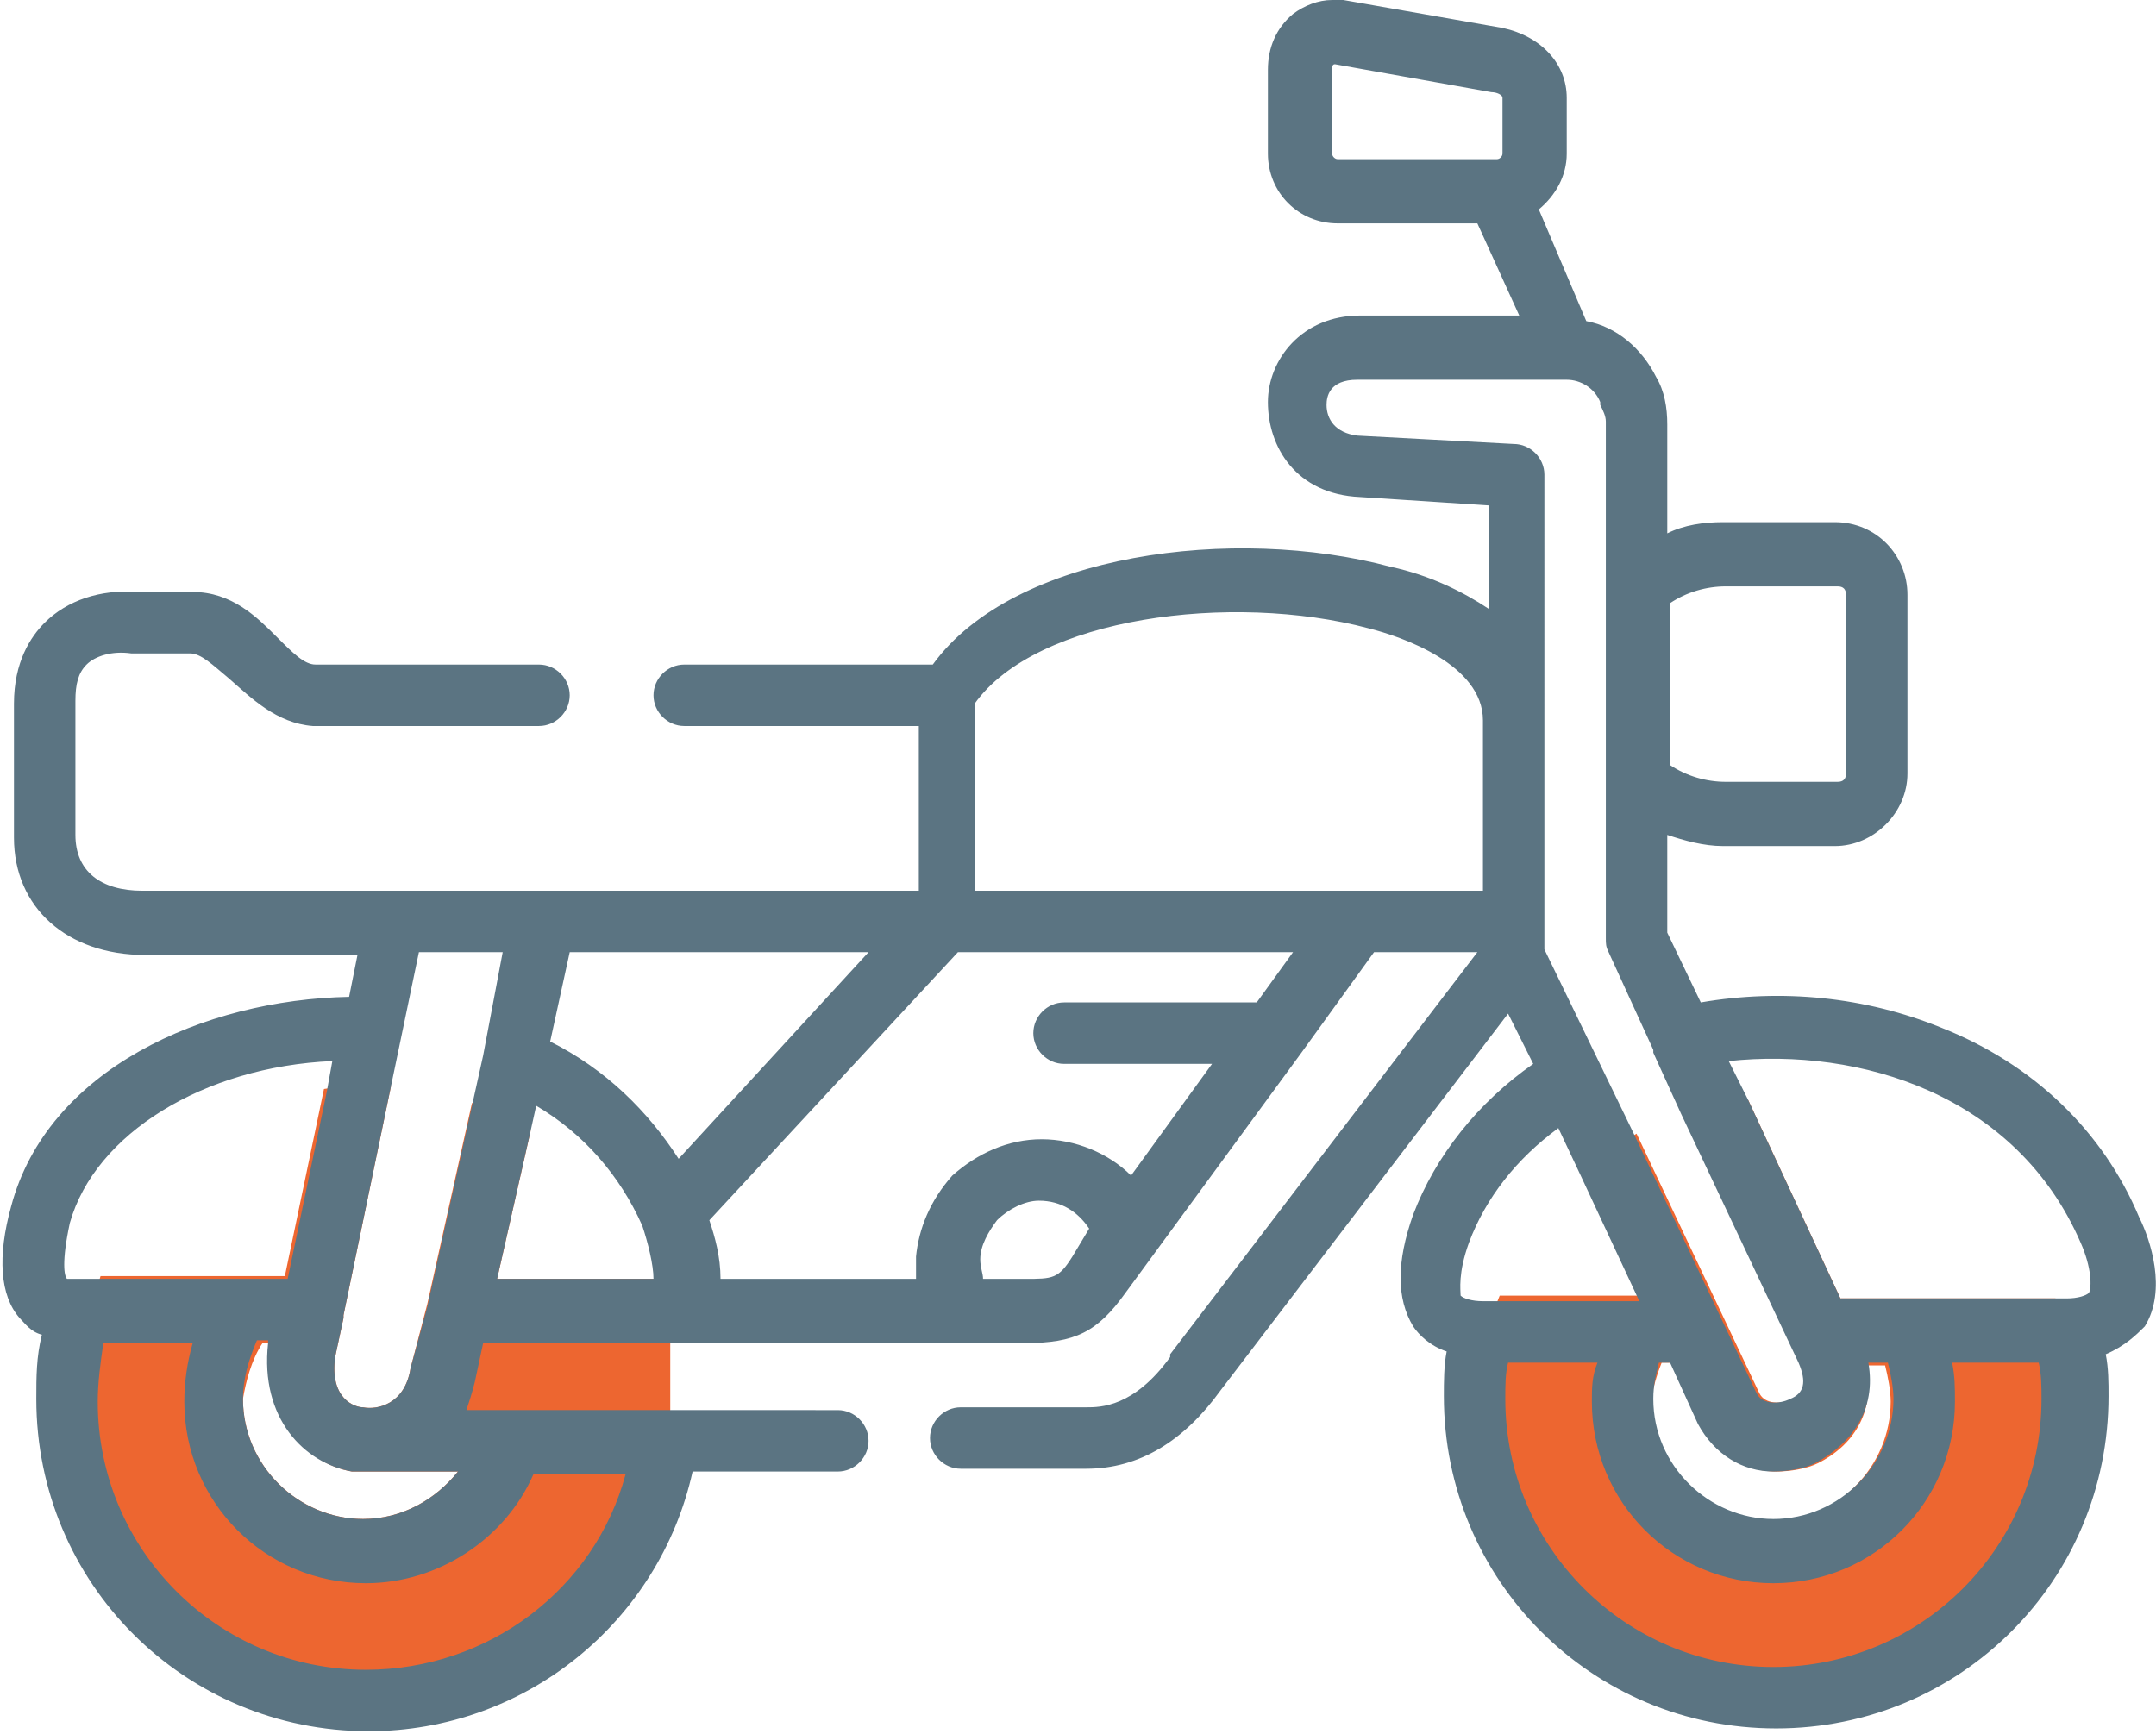
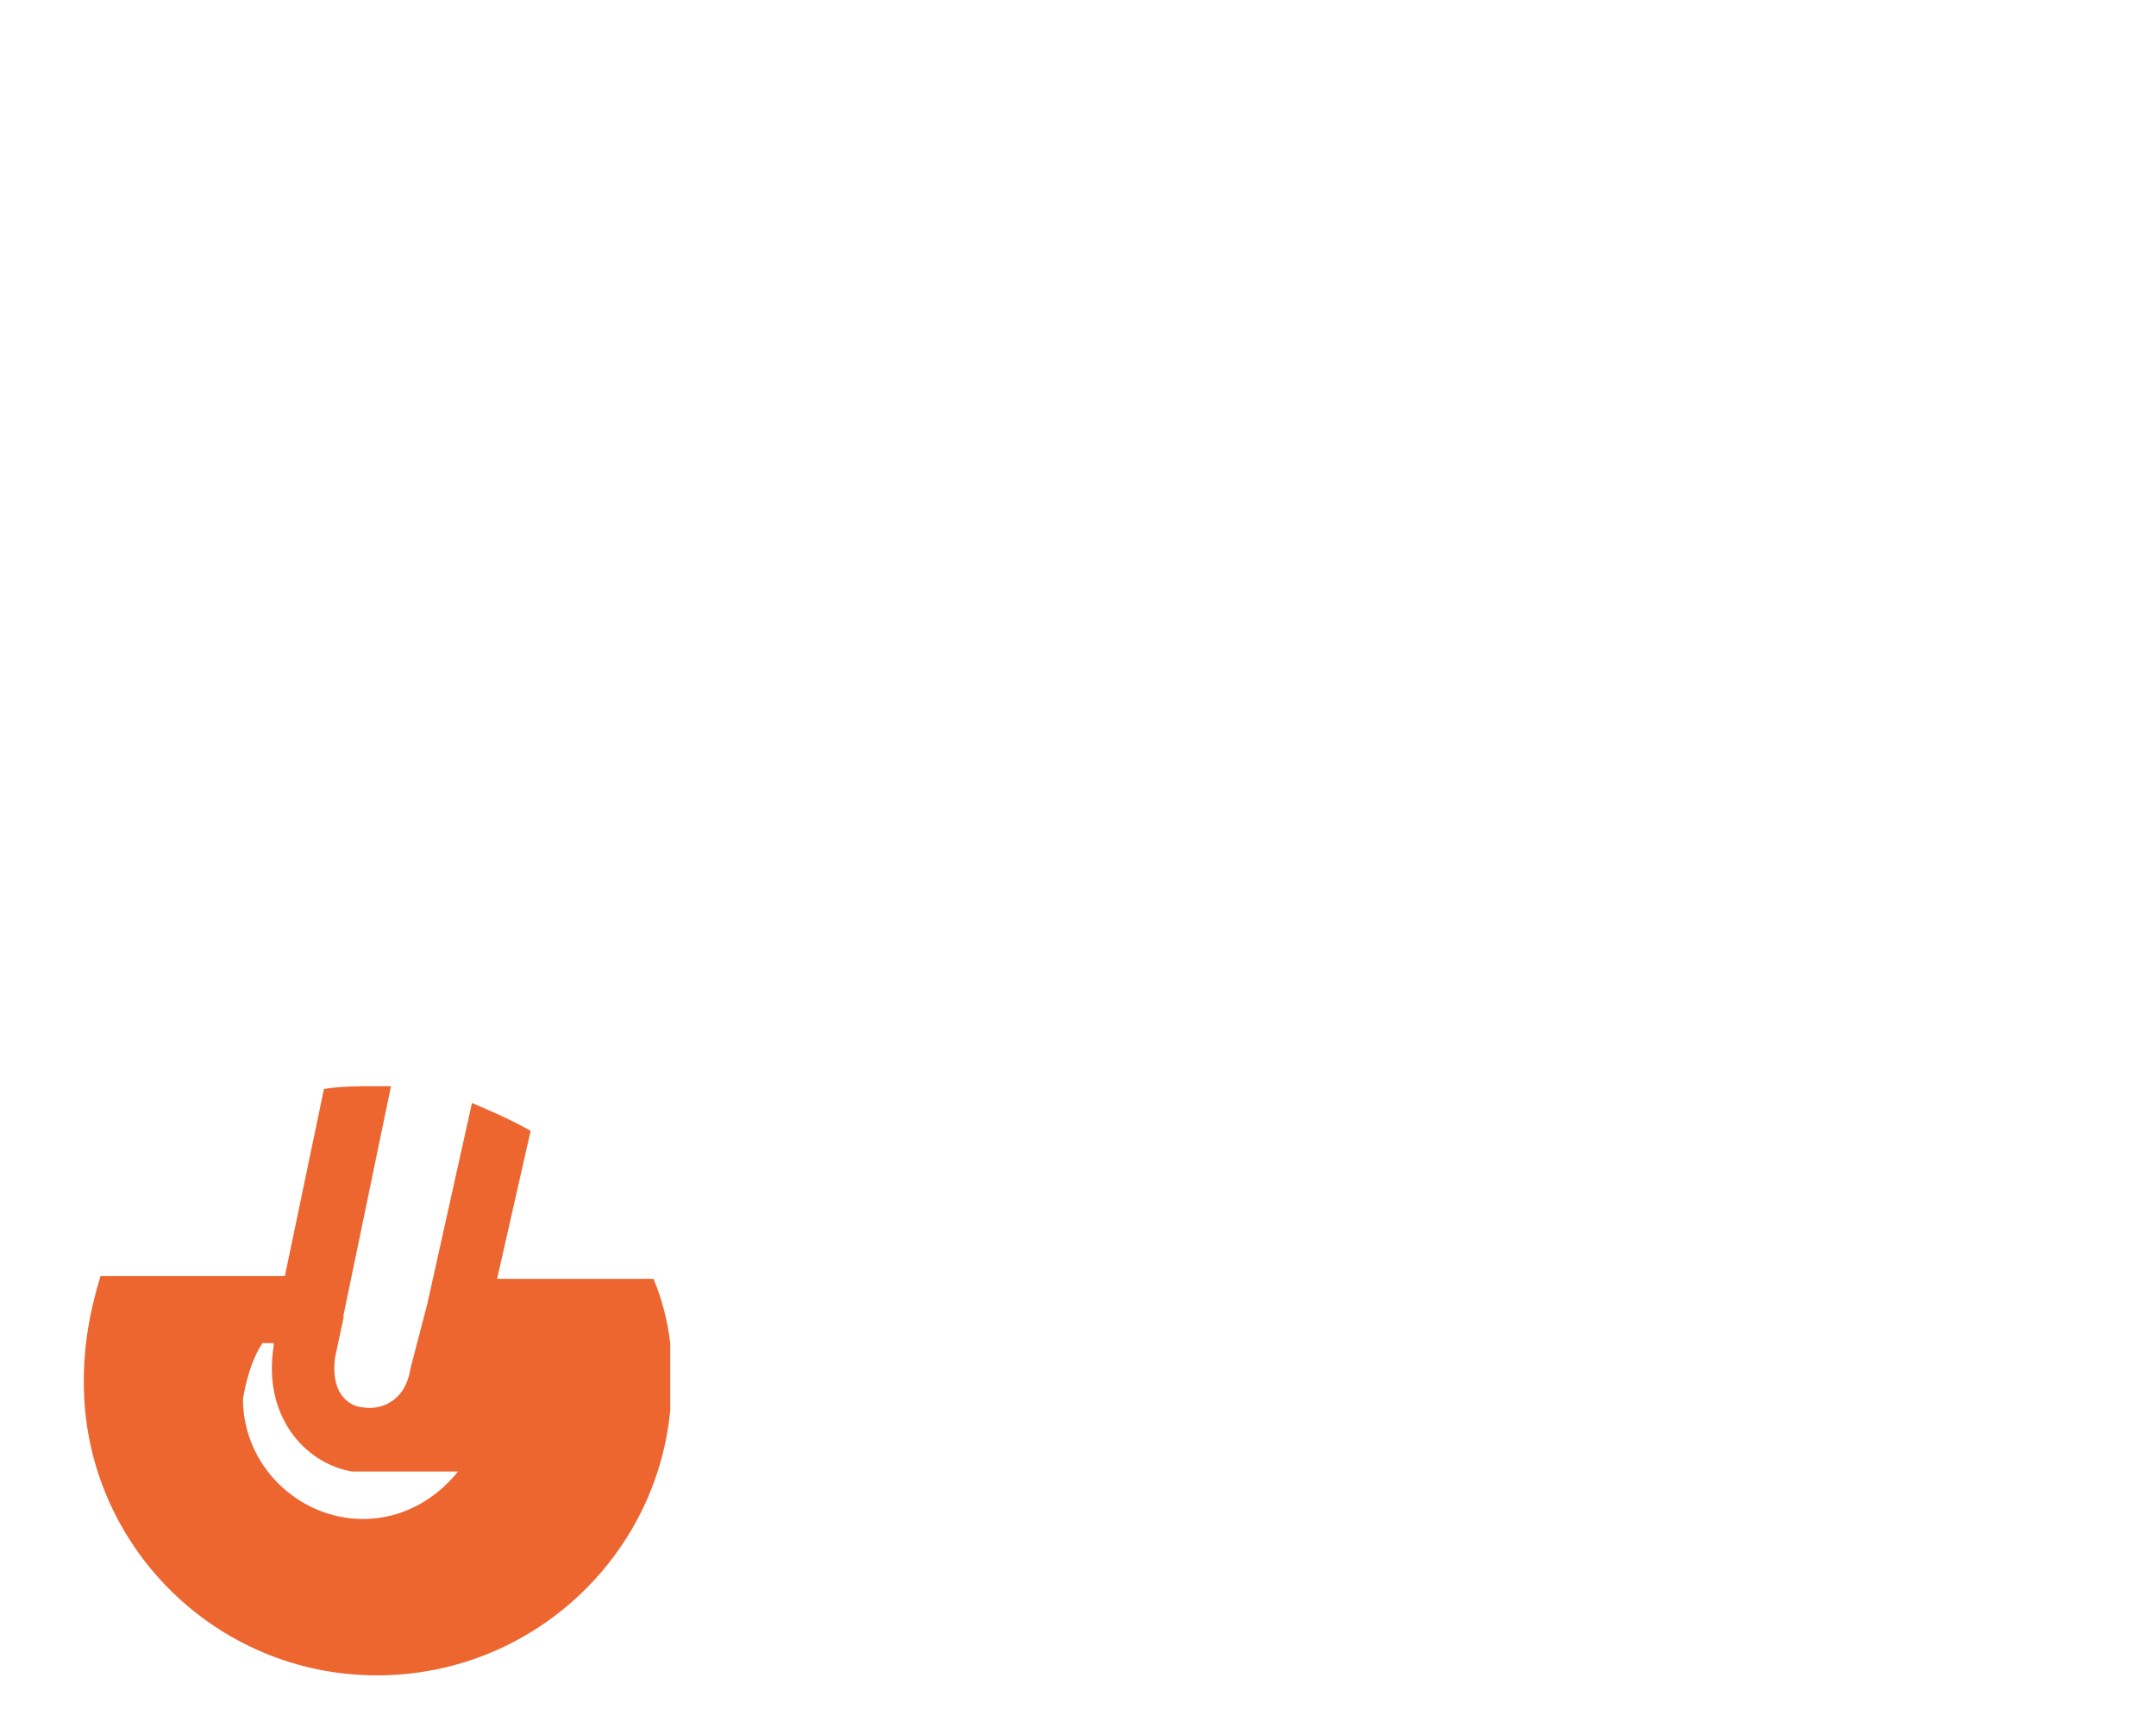
<svg xmlns="http://www.w3.org/2000/svg" version="1.1" id="Layer_1" x="0px" y="0px" viewBox="0 0 77.2 62.1" style="enable-background:new 0 0 77.2 62.1;" xml:space="preserve">
  <style type="text/css">
	.st0{fill:#ED6630;}
	.st1{fill:#5B7482;}
</style>
  <g>
-     <path class="st0" d="M73.6,46.5h-7.7l-3.3-7.1c-0.8,0.1-1.6,0.3-2.3,0.5l4.2,8.9c0.3,0.7,0.2,1.1-0.3,1.3c-0.4,0.2-1,0.2-1.2-0.2   l-4.4-9.3c-0.7,0.4-1.3,0.8-1.9,1.3l2.1,4.5h-5.1C53.2,47.6,53,48.8,53,50c0,5.8,4.7,10.6,10.6,10.6c5.8,0,10.6-4.7,10.6-10.6   C74.2,48.8,74,47.6,73.6,46.5z M59.5,48.8h0.4l1,2.2c0.6,1.1,1.6,1.7,2.7,1.7c0.5,0,1.1-0.1,1.5-0.3c1.2-0.6,2.1-1.8,1.7-3.5h0.7   c0.1,0.4,0.2,0.9,0.2,1.3c0,2.3-1.9,4.3-4.3,4.3c-2.3,0-4.3-1.9-4.3-4.3C59.2,49.7,59.3,49.3,59.5,48.8z" />
    <path class="st0" d="M24,48.1c-0.1-0.8-0.3-1.6-0.6-2.3l-0.6,0c0,0,0,0,0,0h-5l1.2-5.3c-0.7-0.4-1.4-0.7-2.1-1l-1.6,7.2   c0,0,0,0,0,0L14.7,49c0,0,0,0,0,0c-0.2,1.3-1.2,1.5-1.7,1.4c-0.3,0-1.2-0.3-1-1.8l0.3-1.4c0,0,0,0,0-0.1l1.7-8.2   c-0.2,0-0.4,0-0.6,0c-0.6,0-1.2,0-1.8,0.1l-1.4,6.7H3.6C3.2,47,3,48.2,3,49.5C3,55.3,7.7,60,13.5,60c5.5,0,10-4.2,10.5-9.5   c0-0.3,0-0.7,0-1C24,49,24,48.6,24,48.1z M9.4,48.1h0.4l0,0.1c0,0,0,0,0,0c-0.4,2.5,1.1,4.2,2.8,4.5c0.1,0,0.2,0,0.3,0   c0.1,0,0.2,0,0.3,0h3.2c-0.8,1-2,1.7-3.4,1.7c-2.3,0-4.3-1.9-4.3-4.3C8.8,49.5,9,48.7,9.4,48.1z" />
-     <path class="st1" d="M76.6,43.6c-1.3-3.1-3.8-5.5-7.1-6.8c-2.7-1.1-5.7-1.4-8.6-0.9l-1.2-2.5v-3.5c0.6,0.2,1.3,0.4,2,0.4h4   c1.4,0,2.6-1.2,2.6-2.6v-6.4c0-1.4-1.1-2.6-2.6-2.6h-4c-0.7,0-1.4,0.1-2,0.4v-3.9c0-0.6-0.1-1.2-0.4-1.7c-0.5-1-1.4-1.8-2.5-2   l-1.7-4c0.6-0.5,1-1.2,1-2V3.5c0-1.2-0.9-2.2-2.3-2.5L48.1,0c-0.1,0-0.3,0-0.4,0c-0.5,0-1,0.2-1.4,0.5c-0.6,0.5-0.9,1.2-0.9,2v3   c0,1.4,1.1,2.5,2.5,2.5h5l1.5,3.3l-5.7,0c0,0,0,0,0,0c-2.1,0-3.3,1.6-3.3,3.1c0,1.6,1,3.3,3.3,3.4l4.6,0.3v3.7   c-0.9-0.6-2.1-1.2-3.5-1.5c-5.6-1.5-13.5-0.5-16.4,3.5h-8.9c-0.6,0-1.1,0.5-1.1,1.1s0.5,1.1,1.1,1.1h8.4v5.9H5.1   c-1.5,0-2.4-0.7-2.4-2v-4.8c0-0.6,0.1-1,0.4-1.3c0.3-0.3,0.9-0.5,1.6-0.4h0.1l2,0c0.4,0,0.8,0.4,1.4,0.9C9,25,9.9,25.9,11.2,26   c0,0,0,0,0.1,0h8c0.6,0,1.1-0.5,1.1-1.1s-0.5-1.1-1.1-1.1h-8c-0.4,0-0.8-0.4-1.4-1c-0.7-0.7-1.6-1.6-3-1.6h-2   c-1.3-0.1-2.5,0.3-3.3,1.1c-0.5,0.5-1.1,1.4-1.1,2.9v4.8c0,2.5,1.9,4.2,4.7,4.2h7.6l-0.3,1.5c-5.2,0.1-10.8,2.6-12.1,7.5   c-0.5,1.8-0.4,3.2,0.3,4c0.2,0.2,0.4,0.5,0.8,0.6c-0.2,0.8-0.2,1.5-0.2,2.3c0,6.6,5.3,11.9,11.9,11.9c5.6,0,10.4-3.9,11.6-9.3   l5.2,0c0.6,0,1.1-0.5,1.1-1.1c0-0.6-0.5-1.1-1.1-1.1H24l-7.3,0c0.1-0.3,0.2-0.6,0.3-1l0.3-1.4h17.1c0,0,0,0,0,0h2.3   c1.8,0,2.6-0.4,3.6-1.8l6.3-8.6c0,0,0,0,0,0l2.6-3.6h3.7l-11,14.4c0,0,0,0,0,0.1c-1.3,1.8-2.5,1.8-3,1.8h-4.5   c-0.6,0-1.1,0.5-1.1,1.1c0,0.6,0.5,1.1,1.1,1.1h4.5c1.9,0,3.5-1,4.8-2.8l10.3-13.5l0.9,1.8c-2,1.4-3.5,3.3-4.3,5.4   c-0.6,1.7-0.6,3,0,4c0.2,0.3,0.6,0.7,1.2,0.9c-0.1,0.5-0.1,1.1-0.1,1.6c0,6.6,5.3,11.9,11.9,11.9s11.9-5.3,11.9-11.9   c0-0.5,0-1-0.1-1.5c0.7-0.3,1.1-0.7,1.4-1C77.6,46.2,77,44.4,76.6,43.6z M59.8,21.6c0.6-0.4,1.3-0.6,2-0.6h4c0.2,0,0.3,0.1,0.3,0.3   v6.4c0,0.2-0.1,0.3-0.3,0.3h-4c-0.7,0-1.4-0.2-2-0.6V21.6z M53.8,5.5c0,0.1-0.1,0.2-0.2,0.2c0,0,0,0,0,0h-5.7   c-0.1,0-0.2-0.1-0.2-0.2v-3c0-0.1,0-0.2,0.1-0.2l5.6,1c0.2,0,0.4,0.1,0.4,0.2V5.5z M2.8,45.8L2.8,45.8c-0.3,0-0.4,0-0.4,0   c-0.1-0.1-0.2-0.6,0.1-2c0.9-3.2,4.8-5.6,9.4-5.8l-0.2,1.1l-1.4,6.7H2.8C2.8,45.8,2.8,45.8,2.8,45.8z M12.6,52.7c0.1,0,0.2,0,0.3,0   c0.1,0,0.2,0,0.3,0h3.2c-0.8,1-2,1.7-3.4,1.7c-2.3,0-4.3-1.9-4.3-4.3c0-0.7,0.2-1.4,0.5-2.1h0.4l0,0.1c0,0,0,0,0,0   C9.3,50.8,10.9,52.4,12.6,52.7z M19.1,52.8l3.3,0c-1.1,4.1-4.9,7-9.3,7c-5.3,0-9.6-4.3-9.6-9.6c0-0.7,0.1-1.4,0.2-2.1h3.2   c-0.2,0.7-0.3,1.4-0.3,2.1c0,3.6,2.9,6.5,6.5,6.5C15.7,56.7,18.1,55.1,19.1,52.8z M17.3,37.8l-0.4,1.8l-1.6,7.2c0,0,0,0,0,0   L14.7,49c0,0,0,0,0,0c-0.2,1.3-1.2,1.5-1.7,1.4c-0.3,0-1.2-0.3-1-1.8l0.3-1.4c0,0,0,0,0-0.1l1.7-8.2l1-4.8h3L17.3,37.8   C17.3,37.7,17.3,37.7,17.3,37.8z M23.4,45.8l-0.6,0c0,0,0,0,0,0h-5l1.2-5.3l0.2-0.9c1.7,1,3,2.5,3.8,4.3v0   C23.2,44.5,23.4,45.3,23.4,45.8L23.4,45.8z M19.7,37.3l0.7-3.2h10.7l-6.8,7.4C23.2,39.8,21.7,38.3,19.7,37.3z M38.4,45   c-0.5,0.8-0.7,0.8-1.7,0.8h-1.5c0-0.2-0.1-0.4-0.1-0.7c0-0.5,0.3-1,0.6-1.4c0.4-0.4,1-0.7,1.5-0.7c0.8,0,1.4,0.4,1.8,1L38.4,45z    M45,35.9h-6.9c-0.6,0-1.1,0.5-1.1,1.1s0.5,1.1,1.1,1.1h5.3l-2.9,4c-0.8-0.8-2-1.3-3.2-1.3c-1.2,0-2.3,0.5-3.2,1.3   C33.3,43,32.9,44,32.8,45c0,0.3,0,0.5,0,0.8h-7c0-0.8-0.2-1.5-0.4-2.1l8.9-9.6h12L45,35.9z M53,31.9H34.9v-6.7   c2.2-3.1,9.2-4,14.1-2.7c1.2,0.3,4.1,1.3,4.1,3.3V31.9z M54.2,15.9l-5.6-0.3c-0.8-0.1-1.1-0.6-1.1-1.1c0-0.3,0.1-0.9,1.1-0.9h0   l7.5,0c0.5,0,1,0.3,1.2,0.8c0,0,0,0.1,0,0.1c0.1,0.2,0.2,0.4,0.2,0.6v18.5c0,0.2,0,0.3,0.1,0.5l1.6,3.5c0,0,0,0.1,0,0.1l1,2.2   l4.2,8.9c0.3,0.7,0.2,1.1-0.3,1.3c-0.4,0.2-1,0.2-1.2-0.2l-4.4-9.3l-3.2-6.6V17C55.3,16.4,54.8,15.9,54.2,15.9z M66.9,48.8h0.7   c0.1,0.4,0.2,0.9,0.2,1.3c0,2.3-1.9,4.3-4.3,4.3c-2.3,0-4.3-1.9-4.3-4.3c0-0.5,0.1-0.9,0.2-1.3h0.4l1,2.2c0.6,1.1,1.6,1.7,2.7,1.7   c0.5,0,1.1-0.1,1.5-0.3C66.3,51.7,67.2,50.5,66.9,48.8z M69.9,48.8H73c0.1,0.4,0.1,0.9,0.1,1.3c0,5.3-4.3,9.6-9.6,9.6   s-9.6-4.3-9.6-9.6c0-0.5,0-0.9,0.1-1.3h3.2C57,49.3,57,49.7,57,50.2c0,3.6,2.9,6.5,6.5,6.5c3.6,0,6.5-2.9,6.5-6.5   C70,49.7,70,49.3,69.9,48.8z M52.6,44.5c0.6-1.6,1.7-3,3.2-4.1l0.8,1.7l2.1,4.5h-5.6c-0.4,0-0.7-0.1-0.8-0.2   C52.3,46.2,52.2,45.6,52.6,44.5z M74.8,46.3c-0.1,0.1-0.4,0.2-0.8,0.2h-8.1l-3.3-7.1l-0.7-1.4c4.7-0.5,10.3,1.2,12.6,6.5   C74.9,45.4,74.9,46.1,74.8,46.3z" />
  </g>
</svg>